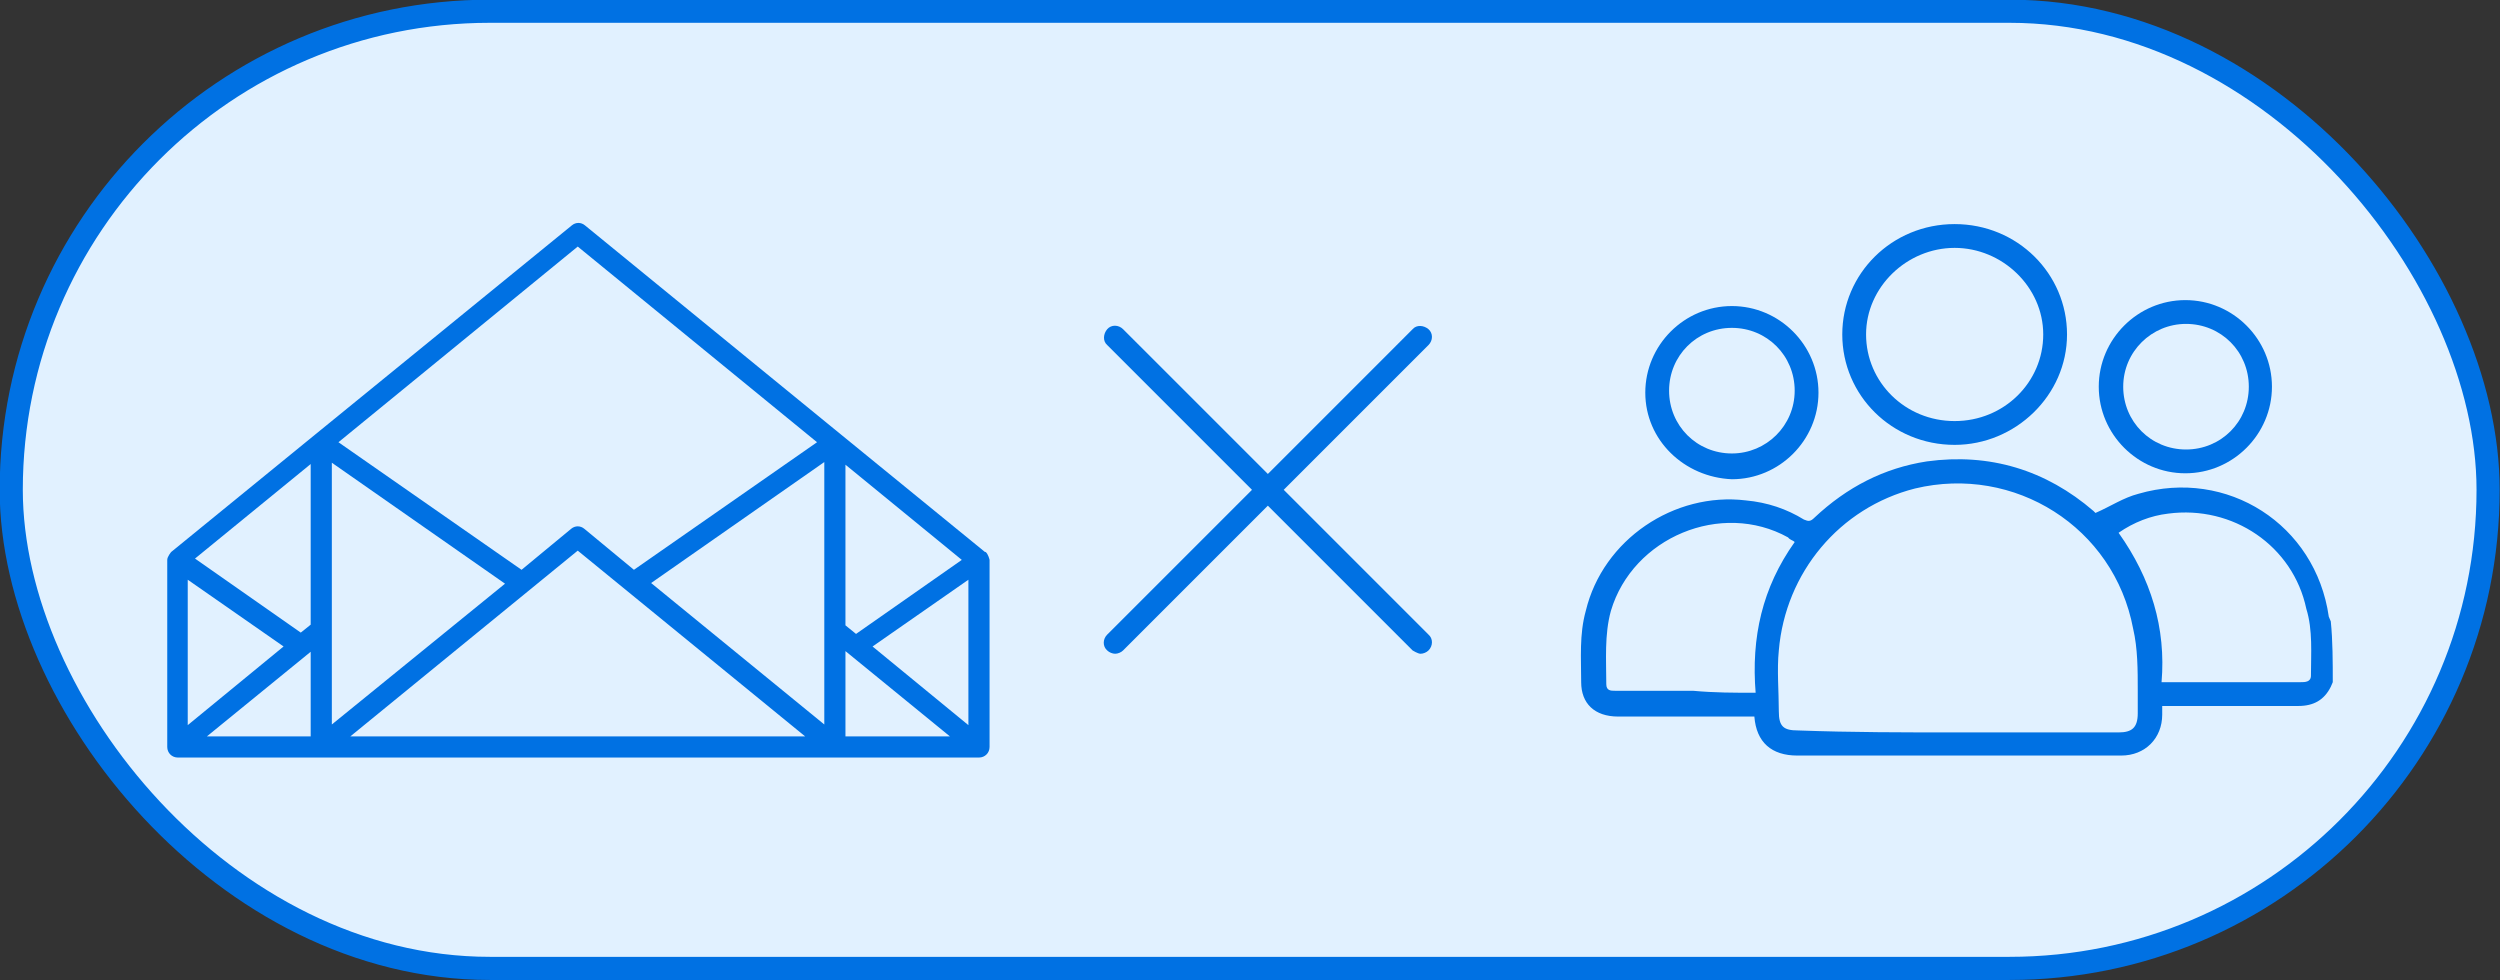
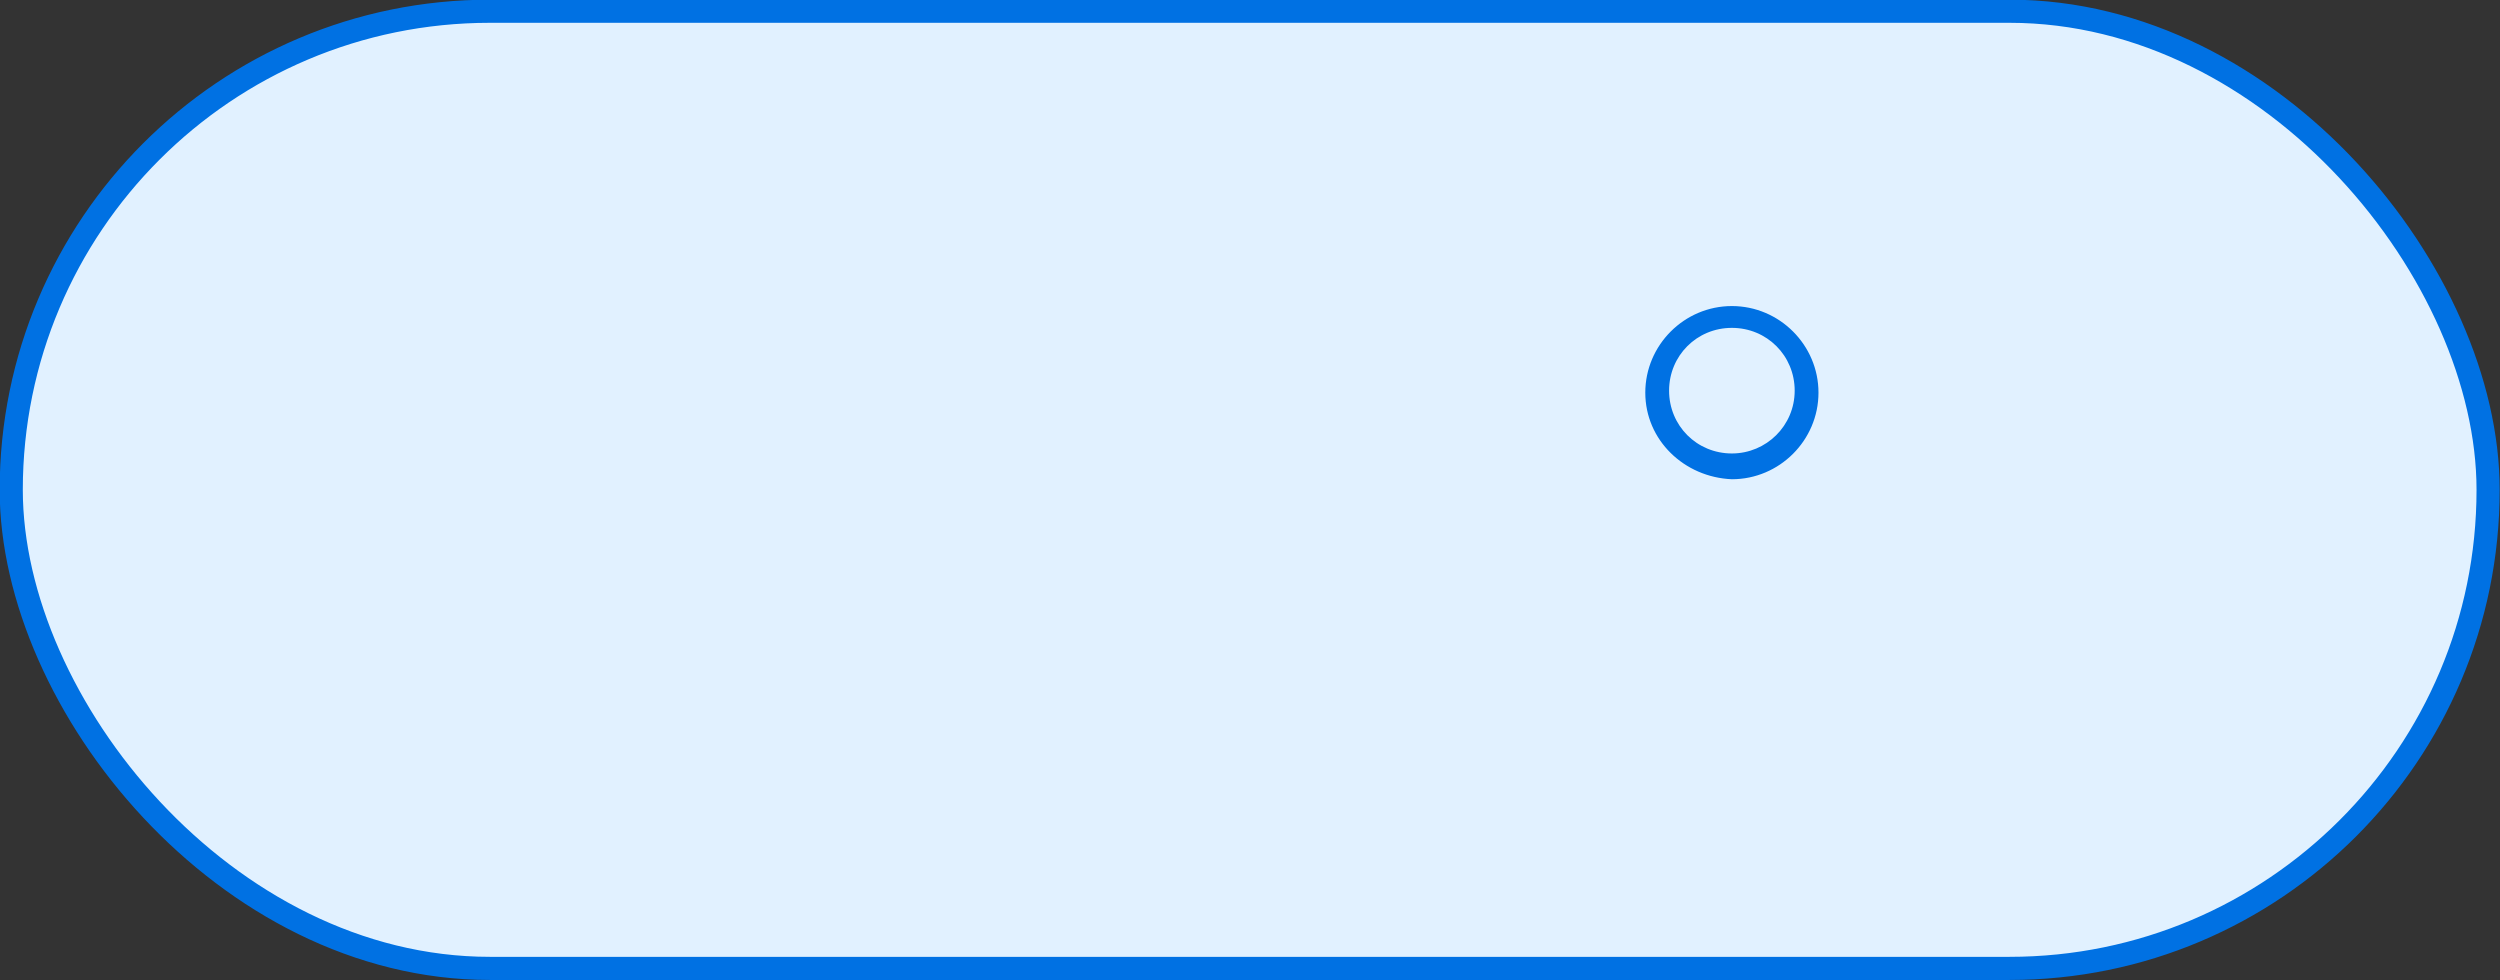
<svg xmlns="http://www.w3.org/2000/svg" id="Layer_2" data-name="Layer 2" viewBox="0 0 37.82 14.83">
  <rect x="0" y="0" width="37.82" height="14.83" fill="#333333" stroke="none" />
  <defs>
    <style>
      .cls-1 {
        fill: #0071e3;
      }

      .cls-2 {
        fill: #e1f1ff;
        stroke: #0071e3;
        stroke-miterlimit: 10;
        stroke-width: .35px;
      }
    </style>
  </defs>
  <g id="Layer_1-2" data-name="Layer 1">
    <g>
      <rect class="cls-2" x=".17" y=".17" width="37.47" height="14.48" rx="7.24" ry="7.24" />
      <g>
        <g>
-           <path class="cls-1" d="M35.29,10.32s-.03.07-.03.07c-.1.2-.26.29-.49.29h-2.06v.13c0,.36-.26.62-.62.62h-4.9c-.39,0-.62-.2-.65-.59h-2.06c-.36,0-.56-.2-.56-.52,0-.36-.03-.72.07-1.08.26-1.08,1.34-1.8,2.42-1.67.33.03.62.13.88.29.07.03.1.03.16-.03.49-.46,1.05-.75,1.7-.85.95-.13,1.8.13,2.52.75l.03.03c.23-.1.42-.23.65-.29,1.34-.39,2.68.46,2.88,1.86t.03.07c.03.29.03.62.03.92ZM29.63,11.08h2.42c.2,0,.29-.07.29-.29v-.33c0-.33,0-.65-.07-.95-.29-1.54-1.8-2.48-3.3-2.12-1.14.29-1.96,1.27-2.06,2.45-.03.29,0,.62,0,.92,0,.23.07.29.29.29.82.03,1.6.03,2.42.03ZM32.71,10.32h2.09c.07,0,.16,0,.16-.1,0-.33.03-.69-.07-1.01-.2-.95-1.11-1.57-2.09-1.44-.26.03-.52.13-.75.29.49.69.72,1.44.65,2.26ZM26.56,10.49c-.07-.85.1-1.6.59-2.29-.03-.03-.07-.03-.1-.07-1.01-.56-2.35,0-2.68,1.11-.1.36-.07.75-.07,1.11,0,.1.07.1.13.1h1.18c.33.03.62.03.95.03Z" />
-           <path class="cls-1" d="M29.57,6.73c-.95,0-1.7-.75-1.7-1.67s.75-1.67,1.7-1.67,1.7.75,1.7,1.67-.78,1.67-1.7,1.67ZM29.57,3.75c-.72,0-1.34.59-1.34,1.31s.59,1.31,1.34,1.31,1.34-.59,1.34-1.31-.62-1.31-1.34-1.31Z" />
-           <path class="cls-1" d="M34.37,5.85c0,.72-.59,1.31-1.31,1.31s-1.31-.59-1.31-1.31.59-1.31,1.31-1.31c.72,0,1.31.59,1.31,1.31ZM33.07,4.9c-.52,0-.95.42-.95.95s.42.95.95.95.95-.42.95-.95-.42-.95-.95-.95Z" />
          <path class="cls-1" d="M24.89,5.94c0-.72.59-1.31,1.31-1.31s1.31.59,1.31,1.31-.59,1.31-1.31,1.31c-.72-.03-1.31-.59-1.31-1.31ZM26.2,6.86c.52,0,.95-.42.95-.95s-.42-.95-.95-.95-.95.42-.95.95.42.95.95.95Z" />
        </g>
-         <path class="cls-1" d="M14.9,8.35l-2.39-1.95s0,0,0,0l-3.66-2.99c-.06-.05-.14-.05-.2,0l-3.89,3.17s0,0,0,0l-2.17,1.77s-.06.07-.06.12v2.83c0,.09.07.16.16.16h12.12c.09,0,.16-.07.16-.16v-2.83s-.02-.09-.06-.12ZM12.79,7.03l1.76,1.44-1.6,1.12-.16-.13v-2.42ZM8.74,3.73l3.62,2.96-2.77,1.93-.75-.62c-.06-.05-.14-.05-.2,0l-.75.62-2.77-1.93,3.62-2.96ZM4.7,7.03v2.42l-.15.12-1.6-1.12,1.75-1.43ZM2.84,8.77l1.45,1.01-1.45,1.19v-2.2ZM4.7,9.86v1.28h-1.57l1.57-1.28ZM5.02,7l2.62,1.83-2.62,2.13v-3.96ZM5.3,11.14l3.44-2.81,3.44,2.81h-6.88ZM12.47,10.96l-2.62-2.14,2.62-1.83v3.96ZM12.79,11.14v-1.29l1.58,1.29h-1.58ZM14.65,10.97l-1.45-1.19,1.45-1.01v2.2Z" />
-         <path class="cls-1" d="M19.42,7.41l2.19-2.19c.07-.07.07-.18,0-.24s-.18-.07-.24,0l-2.19,2.19-2.19-2.19c-.07-.07-.18-.07-.24,0s-.07.18,0,.24l2.19,2.19-2.19,2.19c-.07.07-.07.18,0,.24.03.03.08.05.12.05s.09-.02.12-.05l2.19-2.19,2.19,2.19s.08.05.12.05.09-.02.12-.05c.07-.07.07-.18,0-.24l-2.19-2.19Z" />
      </g>
    </g>
  </g>
</svg>